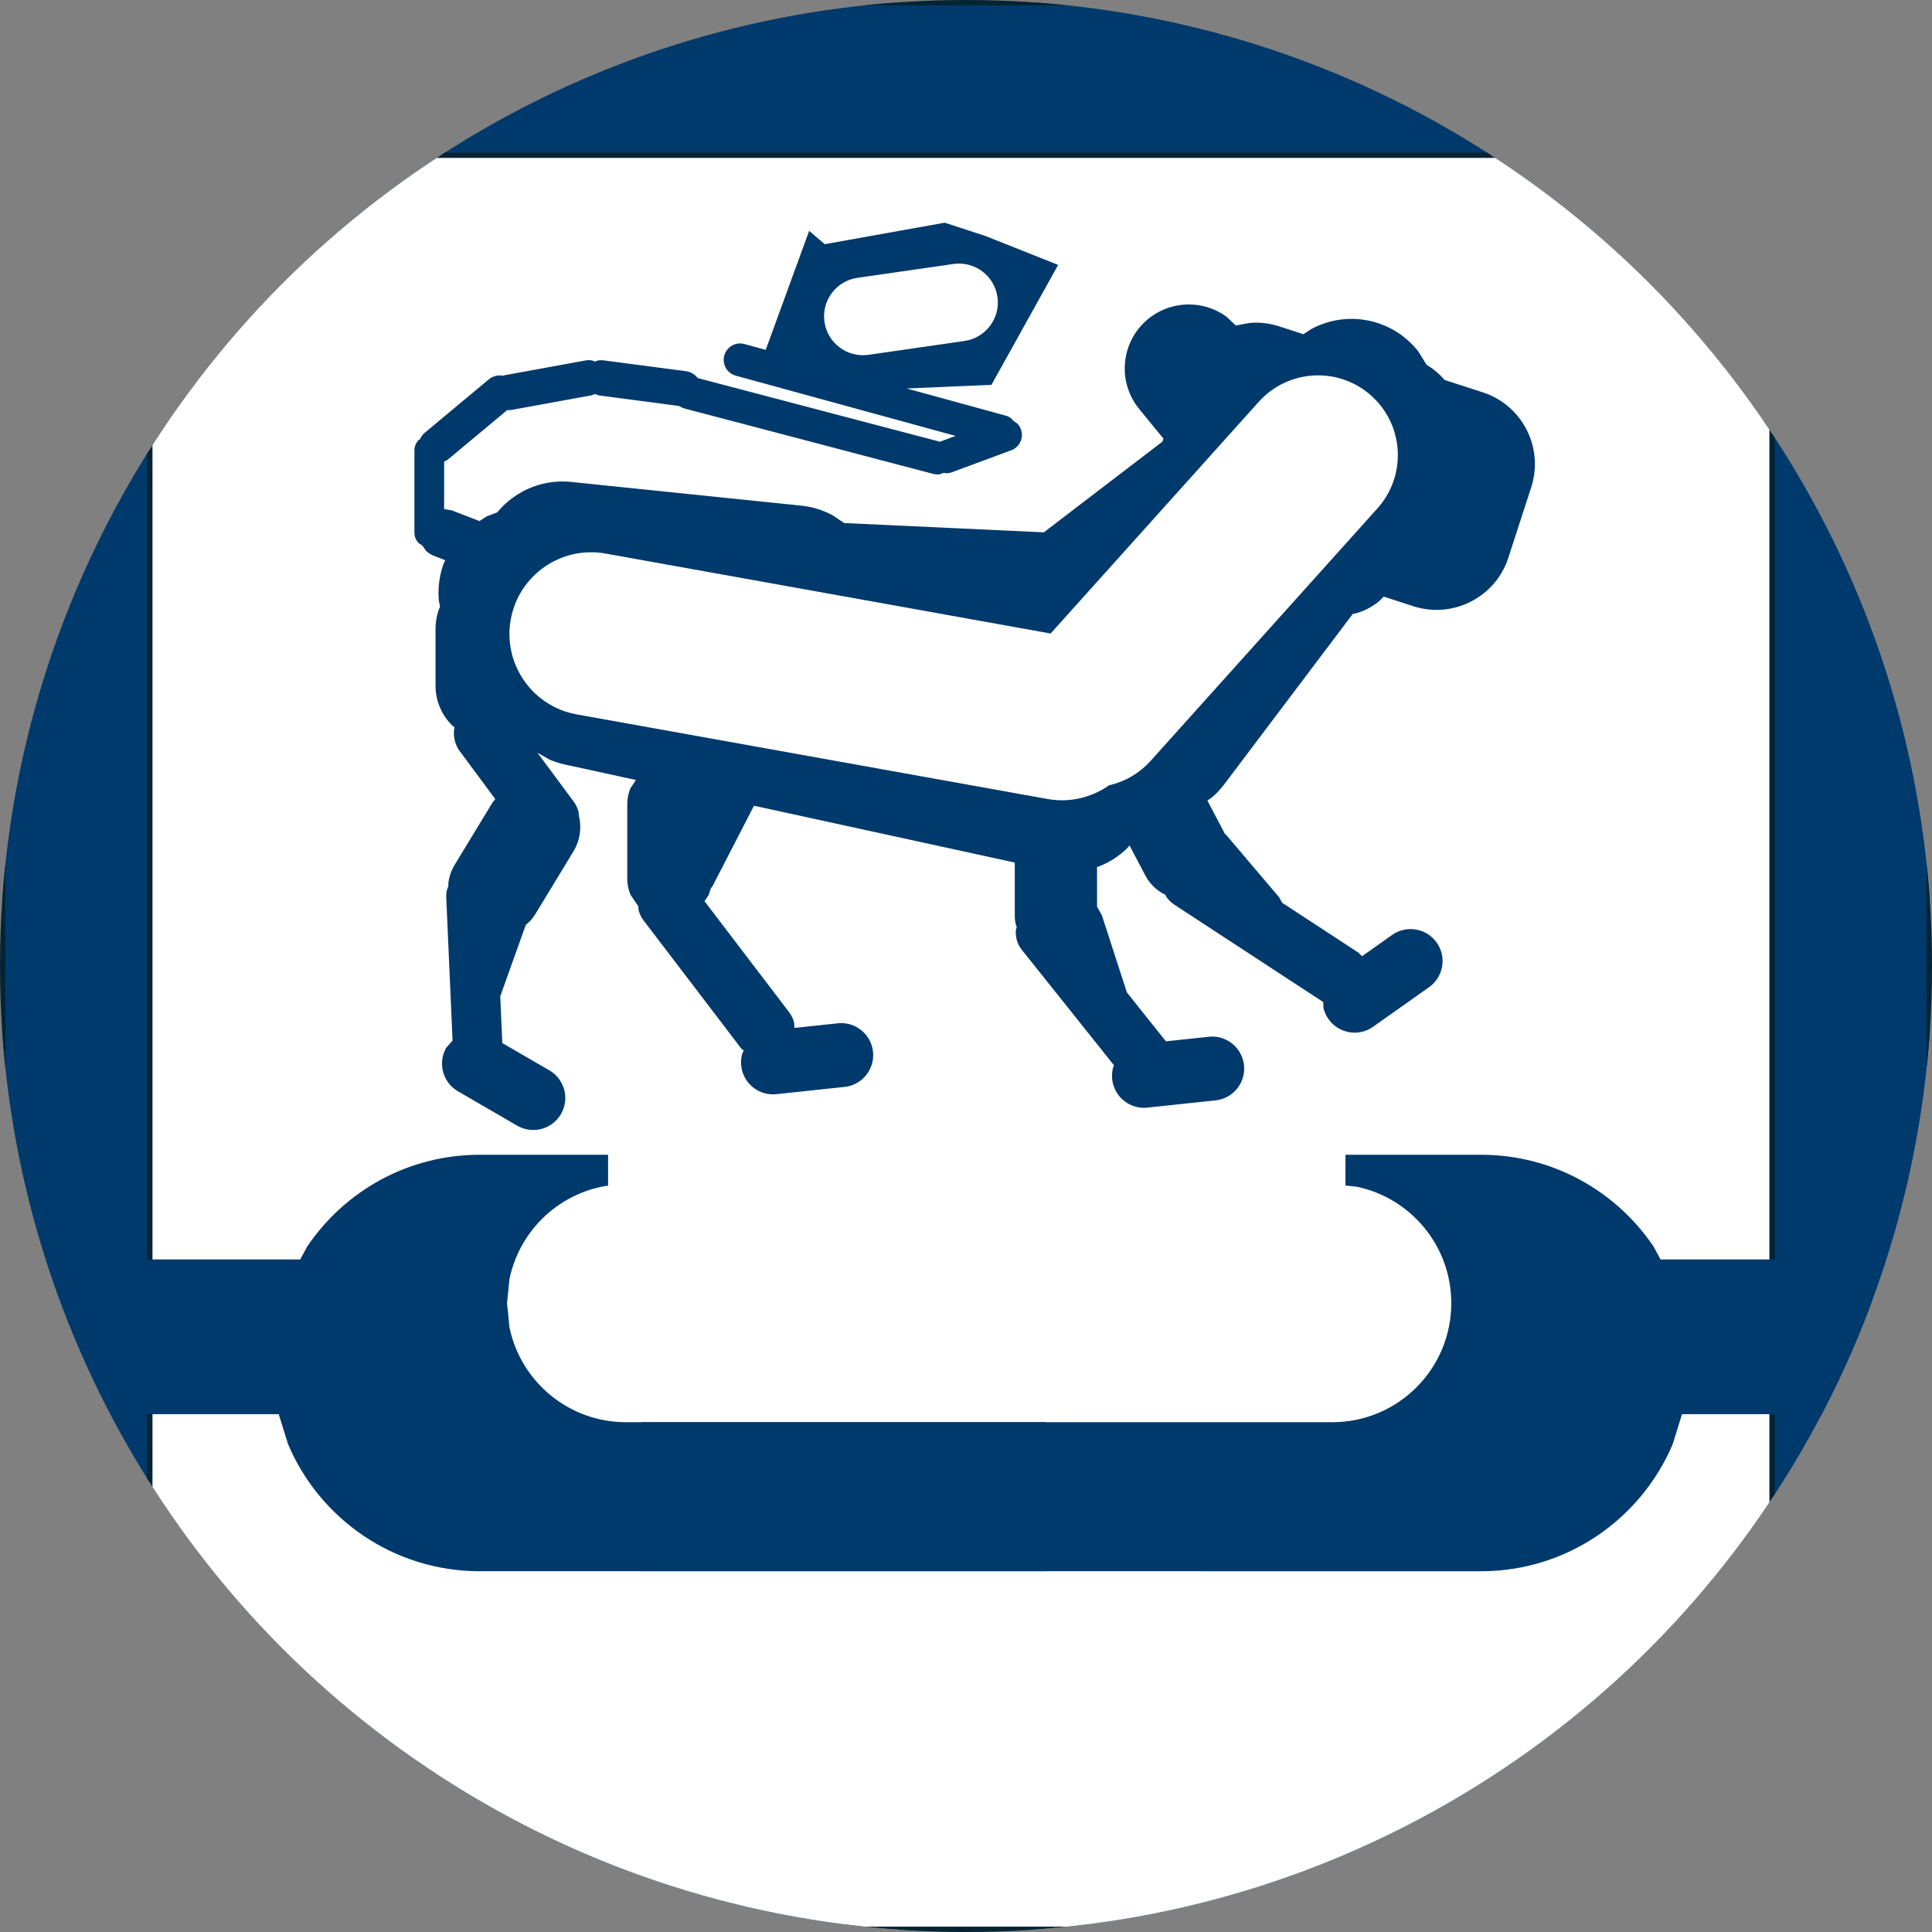
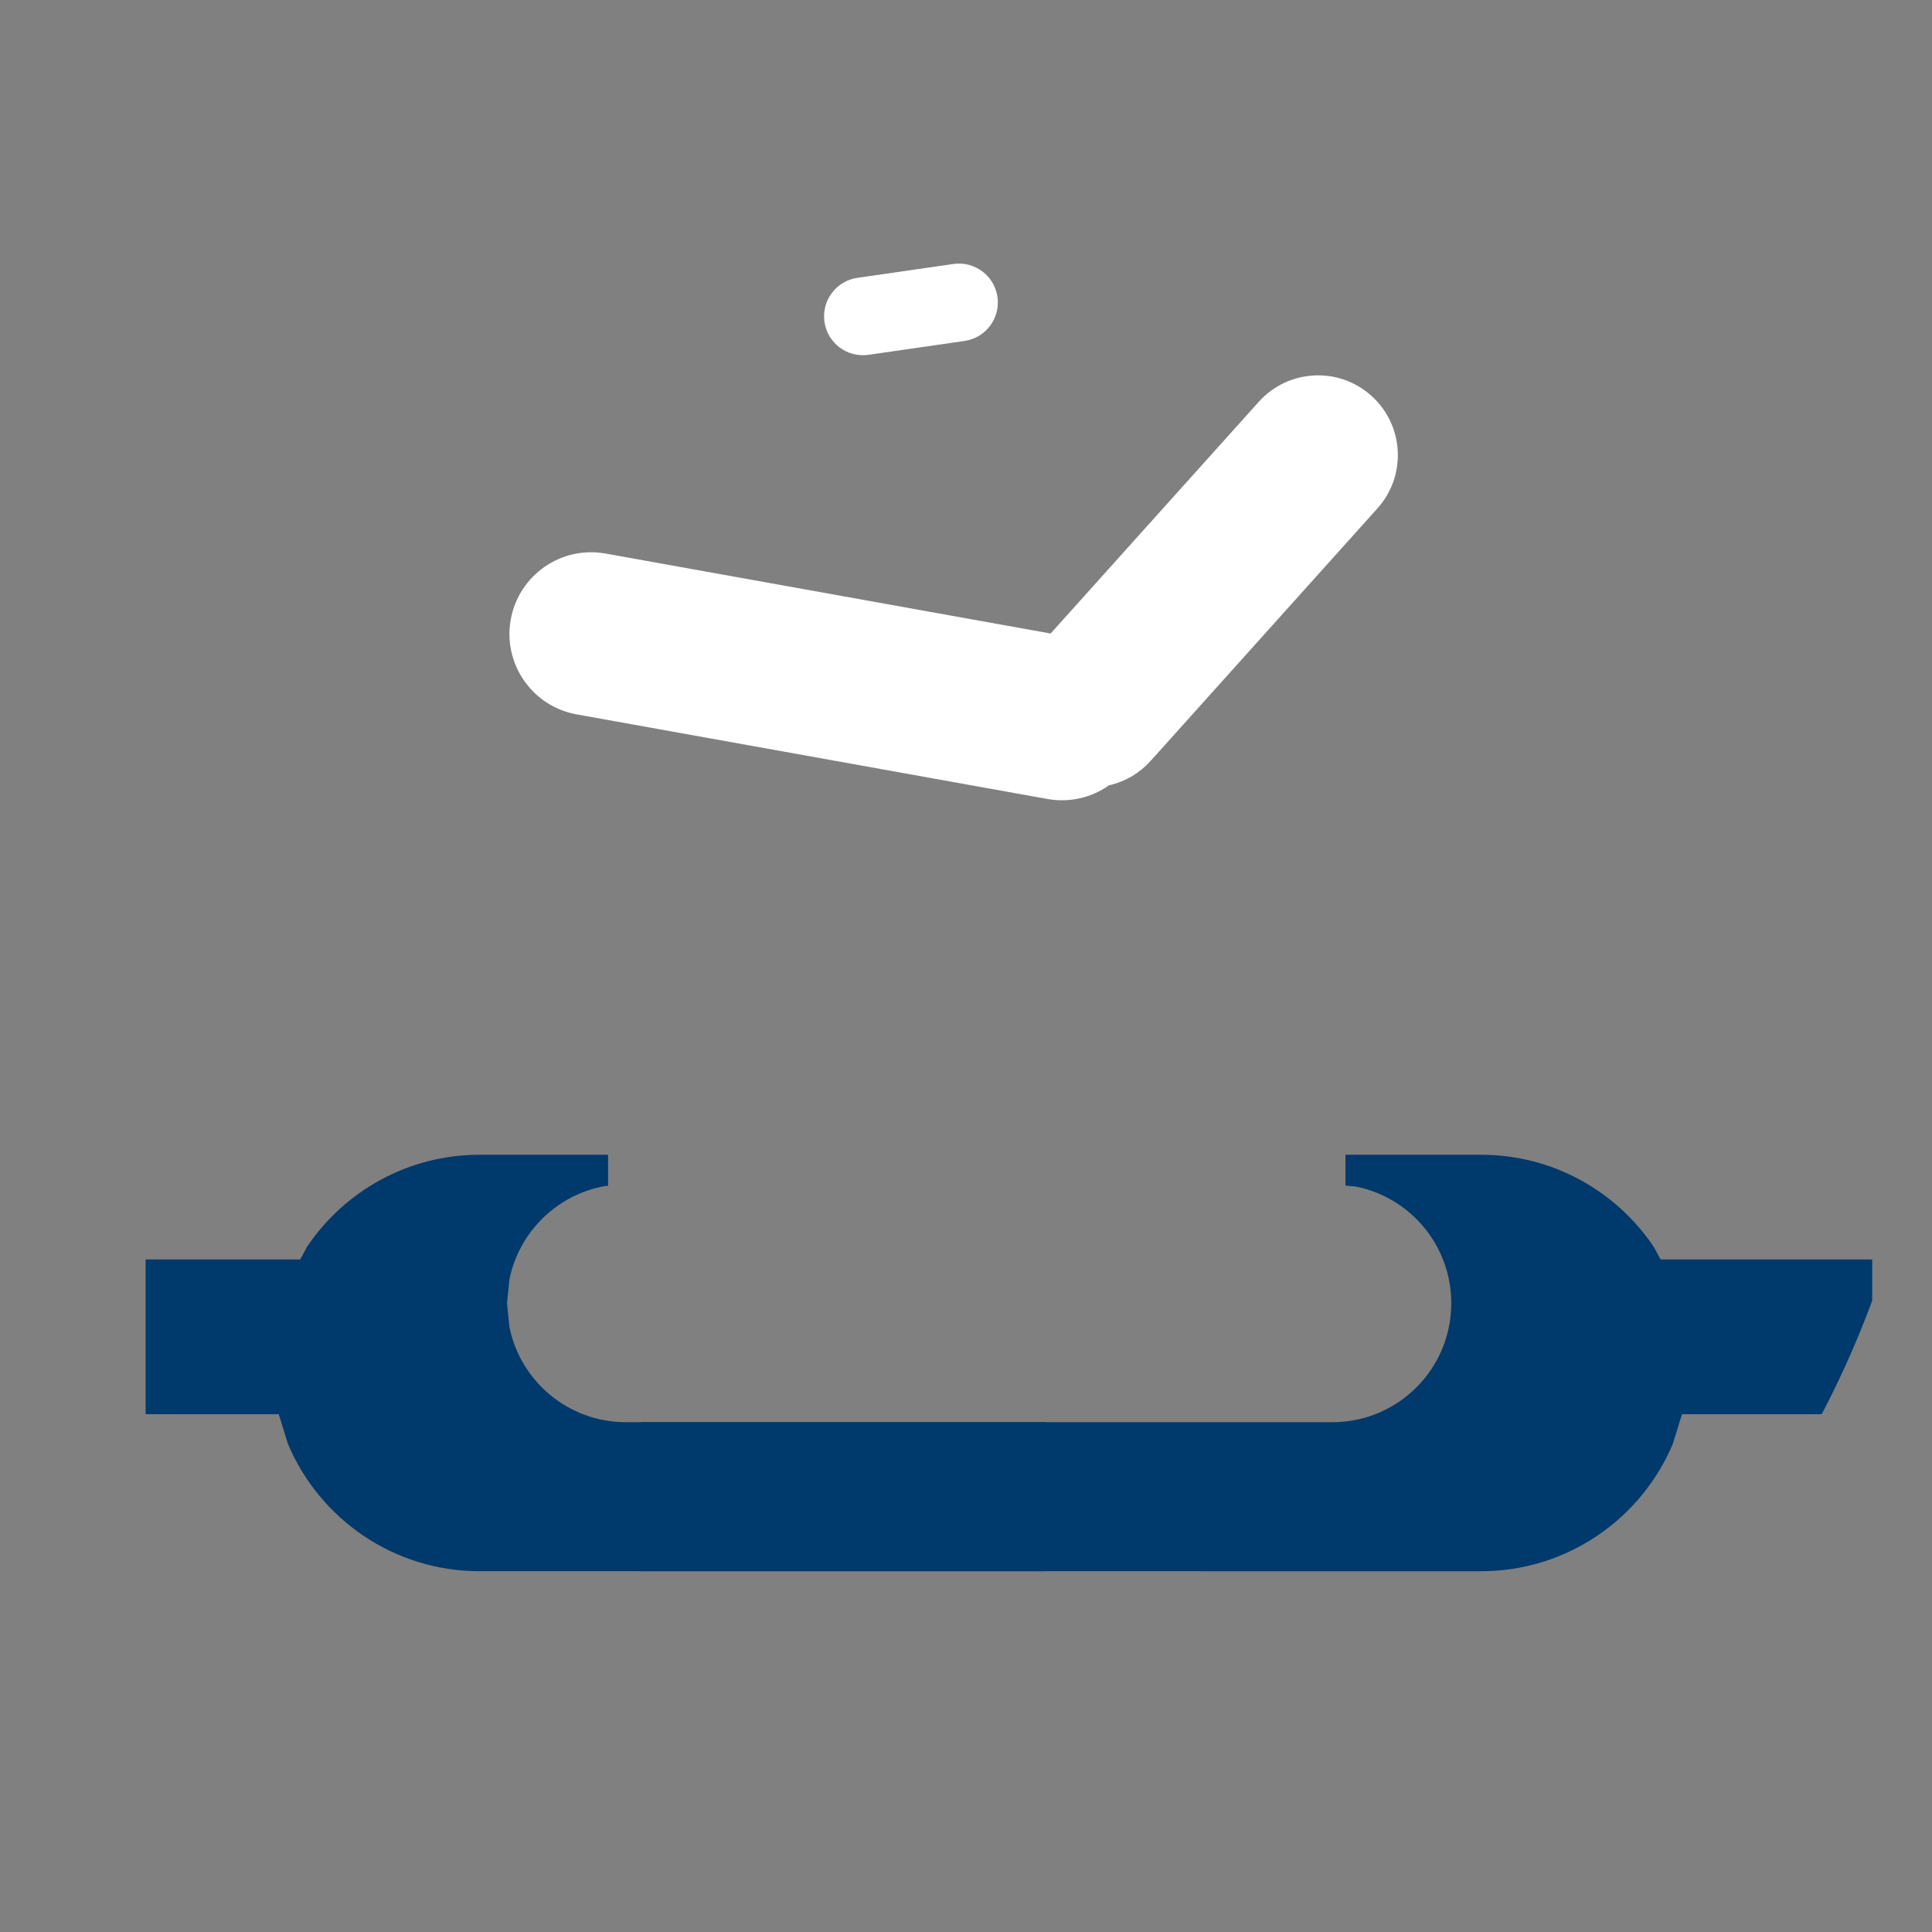
<svg xmlns="http://www.w3.org/2000/svg" xml:space="preserve" width="2500" height="2500" overflow="hidden">
  <rect width="100%" height="100%" fill="#808080" stroke="none" />
  <defs>
    <clipPath id="d">
      <circle cx="1227.69" cy="1557.746" r="1250" style="opacity:.649;fill:#ffa9ff;fill-opacity:1;stroke-width:1.566" />
    </clipPath>
    <clipPath id="c">
      <circle cx="1452.763" cy="1368.749" r="1584.152" style="opacity:.649;fill:#ffa9ff;fill-opacity:1;stroke-width:1.985" />
    </clipPath>
    <clipPath id="b">
-       <circle cx="1250" cy="1250" r="1250" style="opacity:.649;fill:#ffa9ff;fill-opacity:1;stroke-width:1.566" />
-     </clipPath>
+       </clipPath>
    <clipPath id="a">
-       <circle cx="1250" cy="1250" r="1250" style="opacity:.649;fill:#ffa9ff;fill-opacity:1;stroke-width:1.566" />
-     </clipPath>
+       </clipPath>
  </defs>
  <path fill="#00396b" stroke="#042433" stroke-miterlimit="8" stroke-width="6.92" d="M3.46 3.46h2493.08v2489.362H3.46z" clip-path="url(#a)" />
-   <path fill="#fff" stroke="#042433" stroke-miterlimit="8" stroke-width="6.925" d="M193.843 200.894h2099.219v2295.643H193.843z" clip-path="url(#b)" />
  <g fill-rule="evenodd" clip-path="url(#c)" transform="matrix(.875 0 0 .875 167.901 -44.936)">
-     <path fill="#00396b" d="m1205.286 380.698 60.277 19.709 107.389 42.704-98.625 177.386-125.45 5.358 146.16 40.053a24.243 24.243 0 0 1 8.612 4.334l2.65 3.084 6.456 4.632a24.15 24.15 0 0 1 5.067 8.19c4.664 12.557-1.753 26.51-14.324 31.163l-87.474 32.384a24.203 24.203 0 0 1-9.52 1.493l-2.477-.602-6.145 2.144a24.217 24.217 0 0 1-9.62-.56l-369.399-97.11-6.964-3.417-117.916-15.494-6.012-2.057-4.484 1.788-120.665 21.998-4.59-.086-88.16 73.497-5.177 2.8v70.09l11.368 1.953 40.844 15.809 11.083-7.084 15.432-5.77.553-.807c20.62-24.616 50.416-40.958 83.502-44.244a125.712 125.712 0 0 1 25.339.057l339.833 35.017c17.181 1.77 33.187 6.936 47.43 14.761l16.057 10.982 295.462 13.75L1527.3 704.37l1.4-4.29-35.91-43.964c-33.07-40.497-27.026-100.114 13.508-133.16 15.2-12.392 33.09-19.287 51.252-20.93a95.36 95.36 0 0 1 17.043-.01c16.984 1.515 33.544 7.58 47.696 17.992l13.367 12.727 20.287-3.763c14.455-1.252 29.383.307 44.05 5.06l35.638 11.55 11.191-7.296a124.503 124.503 0 0 1 52.53-15.1c40.081-2.372 80.595 14.547 106.846 48.809l11.684 18.922 8.059 5.17a125.429 125.429 0 0 1 18.604 17.189l.02.031 56.198 18.215c58.665 19.013 90.788 81.941 71.76 140.554L2038.748 876.1c-19.028 58.612-82.004 90.714-140.66 71.701l-43.686-14.158-7.011 6.994c-10.123 8.261-21.456 14.08-33.261 17.528l-5.42 1.025-189.947 251.828a126.198 126.198 0 0 1-17.204 18.584l-7.898 5.682 25.667 48.753.11.322 1.793 1.41c26.19 30.864 52.38 61.728 78.58 92.592l4.442 8.048 112.748 73.745 5.399 5.318 44.351-31.397c10.658-7.555 23.37-10.073 35.316-8.038 11.937 2.034 23.098 8.622 30.653 19.27 15.11 21.314 10.073 50.828-11.252 65.927l-82.66 58.524c-21.314 15.1-50.858 10.063-65.968-11.241a47.096 47.096 0 0 1-7.615-17.164l-.191-8.08-219.703-143.7c-5.178-3.395-9.428-7.666-12.672-12.501l-1.118-2.66-2.438-1.017c-11.271-6.044-20.921-15.402-27.328-27.56l-23.268-44.19-4.261 4.935a125.988 125.988 0 0 1-40.212 25.797l-3.546 1.028v58.857l7.152 12.722L1474.588 1519l57.759 72.335 63.35-6.75a47.696 47.696 0 0 1 9.589-.05c21.909 2.096 40.06 19.341 42.488 42.056 2.77 25.968-16.057 49.267-42.045 52.037l-100.73 10.728c-25.989 2.77-49.308-16.036-52.078-42.005a47.188 47.188 0 0 1 1.743-18.695l.967-1.813-136.349-170.769c-7.071-8.854-9.871-19.743-8.703-30.178l1.088-3.455-1.591-5.107a61.23 61.23 0 0 1-1.23-12.25v-78.146l-385.687-84.05-61.5 119.296-2.514 3.143-2.956 9.519-6.237 9.237 124.826 163.727a44.22 44.22 0 0 1 7.706 15.865l.454 7.836 64.13-6.83a47.596 47.596 0 0 1 9.58-.05c21.919 2.096 40.07 19.341 42.488 42.056 2.77 25.968-16.046 49.267-42.035 52.037l-100.738 10.728c-25.988 2.77-49.302-16.036-52.072-42.005a47.074 47.074 0 0 1 1.745-18.695l1.943-3.667-3.921-3.445-143.924-188.768a44.326 44.326 0 0 1-7.706-15.875l-.303-5.208-11.433-16.943a62.4 62.4 0 0 1-4.925-24.377v-109.473a62.363 62.363 0 0 1 4.925-24.377l7.934-11.765-104.606-22.796a125.087 125.087 0 0 1-24.09-7.847l-16.88-9.559 53.149 71.71a45.196 45.196 0 0 1 7.665 16.338l.208 4.664.126.363c4.253 17.366 1.874 36.353-8.141 52.843l-55.776 91.836a69.855 69.855 0 0 1-8.524 11.302l-6.04 5.338-37.806 105.646 3.059 69.192 69.56 40.363c22.602 13.105 30.287 42.044 17.164 64.628h-.001c-13.123 22.584-42.083 30.26-64.686 17.155l-87.61-50.829c-22.602-13.115-30.286-42.055-17.163-64.639l9.17-10.335-9.367-211.855a36.46 36.46 0 0 1 2.248-14.375l.708-1.158.329-6.82a69.572 69.572 0 0 1 9.422-26.089l55.775-91.835 4.011-5.057-52.2-70.42c-7.474-10.084-10.152-22.242-8.436-33.745l.61-1.723-3.954-3.263c-15.044-15.03-24.347-35.8-24.347-58.736v-83.864c0-11.47 2.326-22.395 6.532-32.332l.178-.327-1.667-8.29a125.44 125.44 0 0 1 .058-25.318 125.104 125.104 0 0 1 7.67-32.115l1.65-3.045-16.471-6.374a36.043 36.043 0 0 1-12.094-7.724l-5.16-7.41-5.48-3.691a21.854 21.854 0 0 1-6.43-15.51V717.483a21.854 21.854 0 0 1 6.43-15.51l2.268-1.528.352-1.214a26.053 26.053 0 0 1 6.504-8.098l94.18-78.516c5.548-4.626 12.448-6.566 19.119-5.965l1.755.509 1.83-.73 120.666-22a26.106 26.106 0 0 1 10.389.196l3.58 1.567 2.377-1.185a26.12 26.12 0 0 1 10.367-.71l121.61 15.979a26.09 26.09 0 0 1 17.347 10.003l.07.143 358.573 94.263.755-.47 22.191-8.213-325.125-89.092c-12.927-3.542-20.53-16.884-16.986-29.8 3.545-12.914 16.896-20.513 29.823-16.971l31.437 8.614 64.244-176.014 23.014 19.71z" style="stroke-width:1.007" />
    <path fill="#fff" d="M1751.053 606.619c30.148-1.616 60.901 8.268 85.137 30.033 48.461 43.531 52.46 118.106 8.925 166.566l-335.362 373.34c-16.328 18.171-37.018 30.088-59.058 35.598l-2.377.352-.826.695c-25.384 17.658-57.507 25.626-90.355 19.723l-696.15-125.087c-65.684-11.795-109.365-74.62-97.563-140.3 11.803-65.685 74.618-109.366 140.304-97.563l658.103 118.25 307.791-342.648c21.768-24.23 51.292-37.345 81.43-38.96zM1027.366 527.364c-4.533-31.436 17.275-60.597 48.713-65.132l141.99-20.484c31.427-4.536 60.589 17.273 65.132 48.71 4.533 31.436-17.275 60.597-48.713 65.132l-141.99 20.483c-31.438 4.535-60.589-17.272-65.132-48.709z" style="stroke-width:1.007" />
  </g>
  <g fill="#00396b" fill-rule="evenodd" clip-path="url(#d)" transform="translate(22.31 -307.746)">
    <path d="M598.408 1802.002h166.137v40.161l-4.156.363c-61.868 11.06-110.924 59.149-123.475 120.544l-3.125 31.025 3.125 31.035c14.344 70.158 76.368 122.941 150.707 122.941h542.963v192.838H598.408c-111.508 0-207.182-67.862-248.05-164.573l-11.994-38.67H166.142v-200.172h199.983l9.054-16.69c48.378-71.68 130.305-118.802 223.23-118.802z" style="stroke-width:1.007" />
    <path d="M1718.698 1802.002h175.412c92.944 0 174.898 47.122 223.289 118.801l9.055 16.691h273.886v200.172h-246.124l-11.997 38.67c-40.877 96.711-136.57 164.573-248.11 164.573H807.795v-192.838h893.981c84.976 0 153.866-68.94 153.866-153.976 0-74.41-52.742-136.49-122.86-150.844l-14.083-1.42z" style="stroke-width:1.007" />
  </g>
</svg>